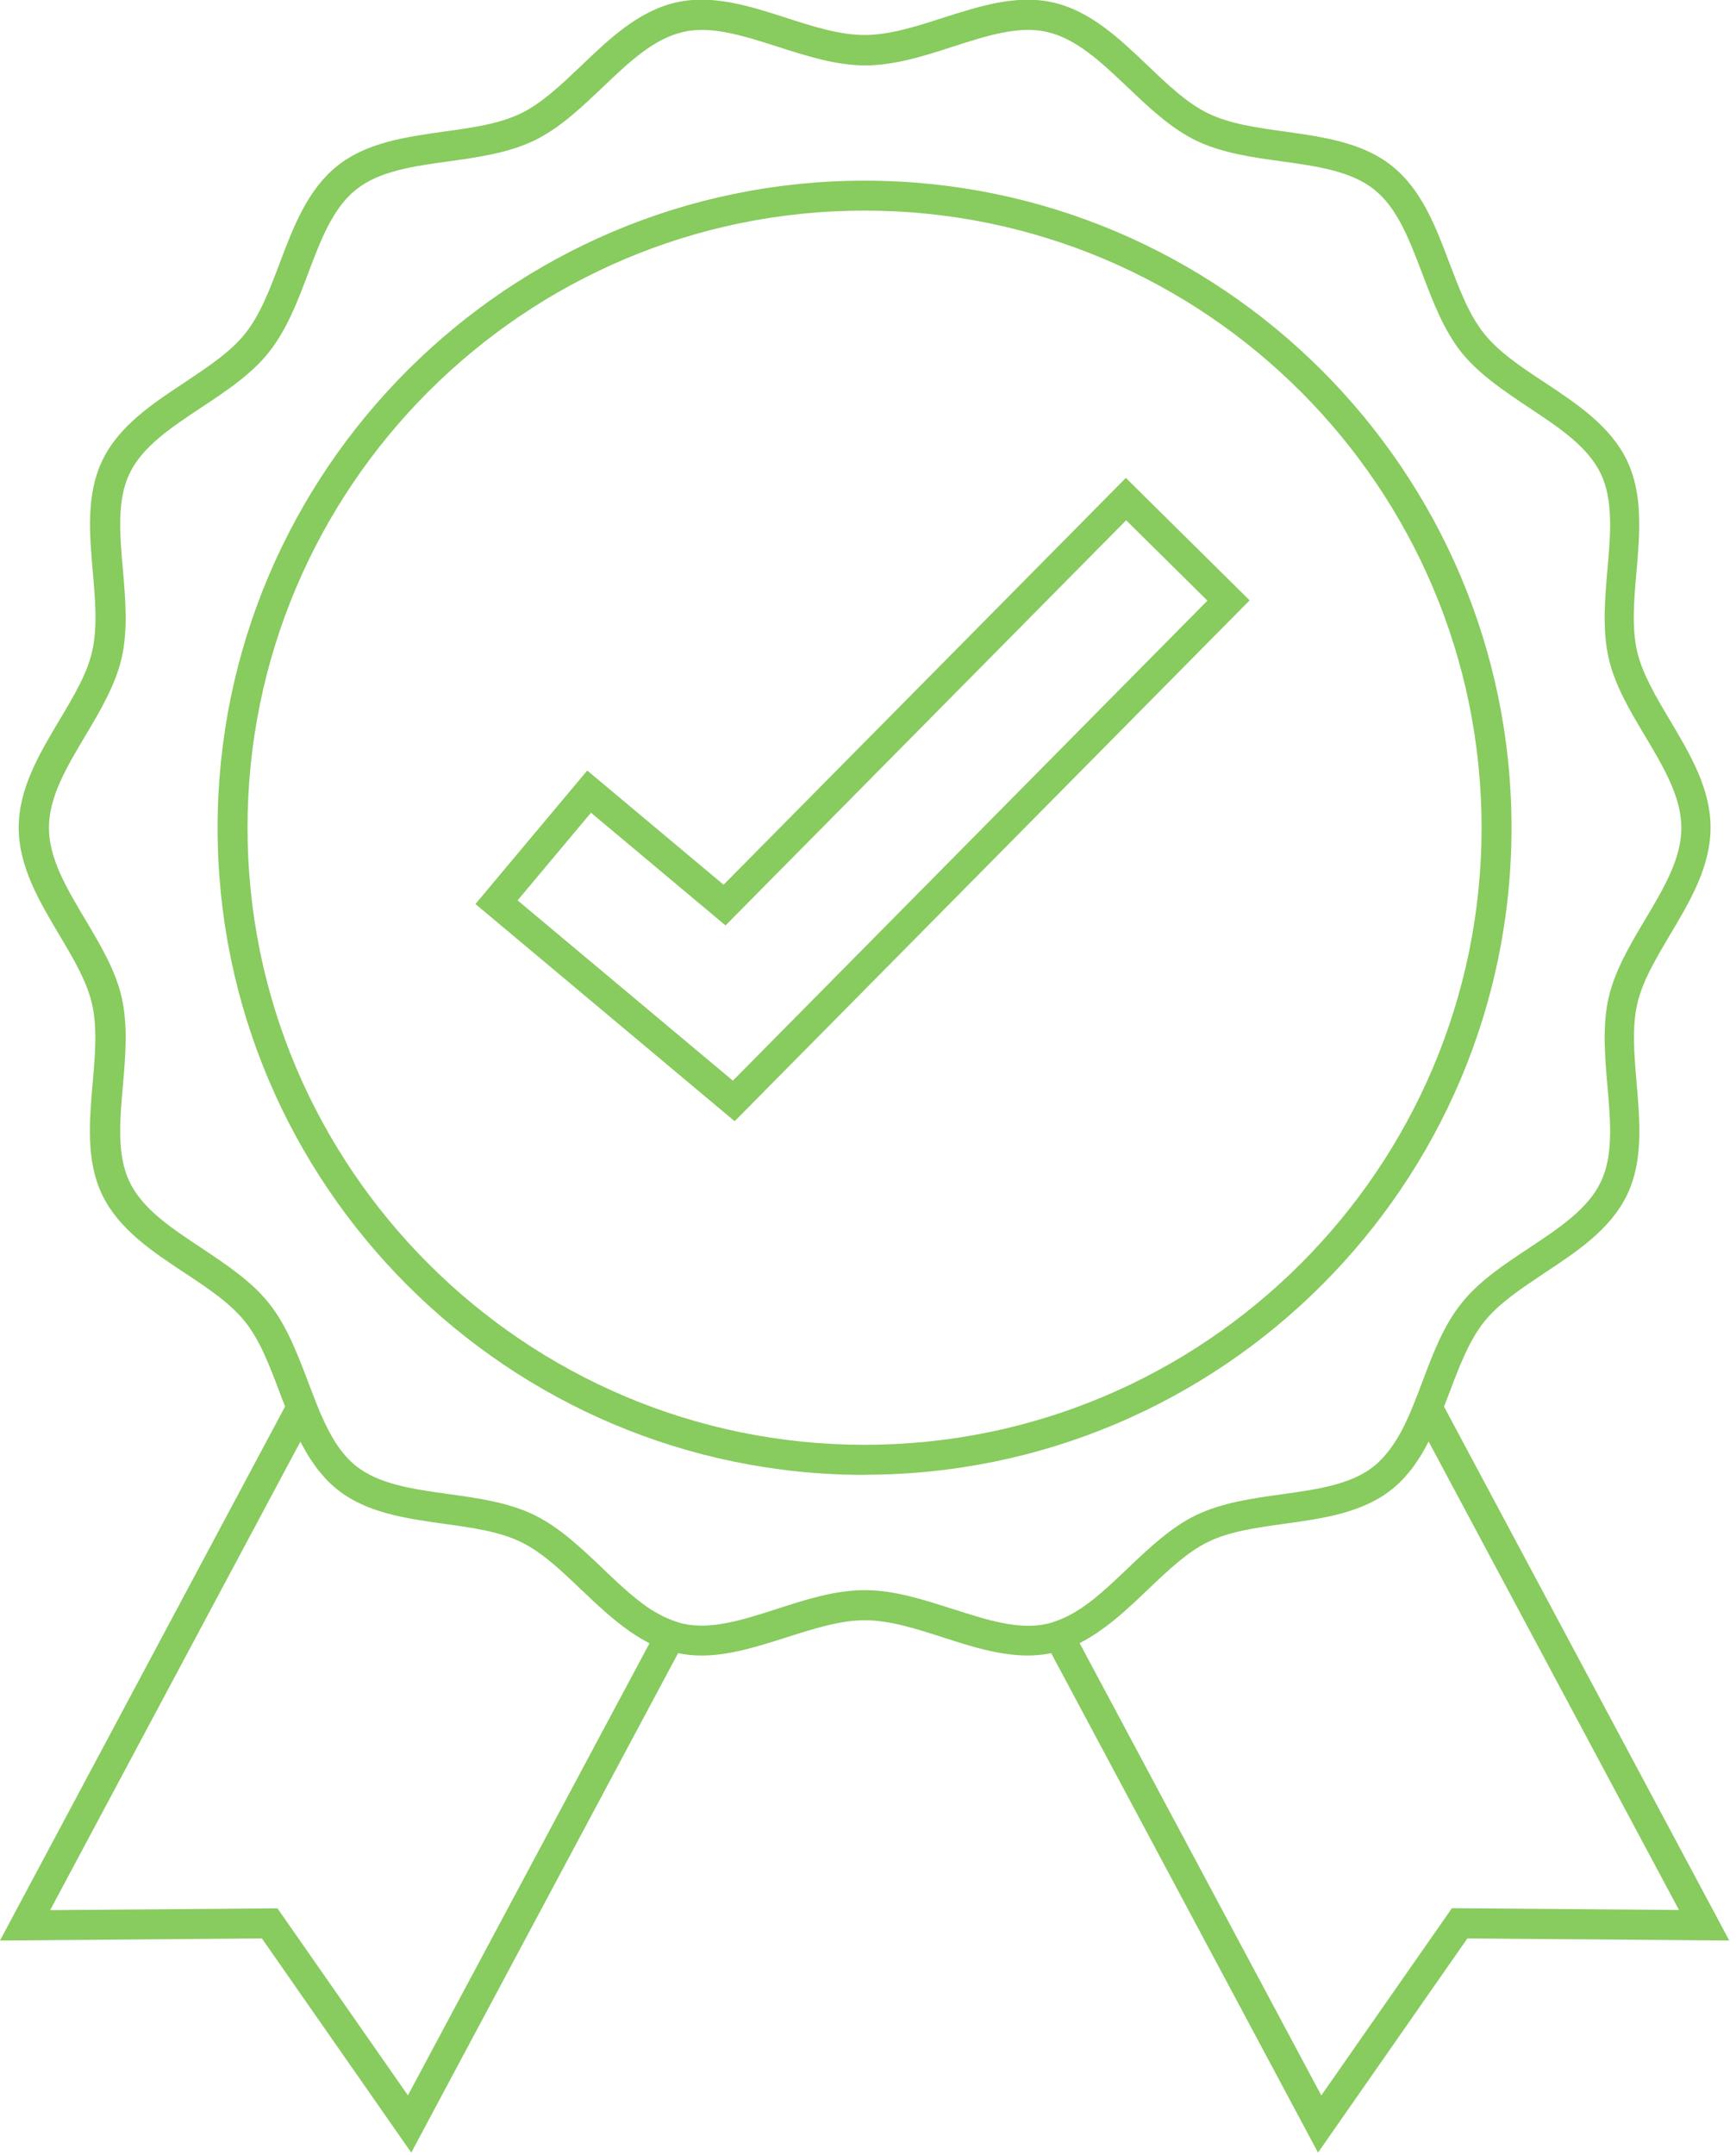
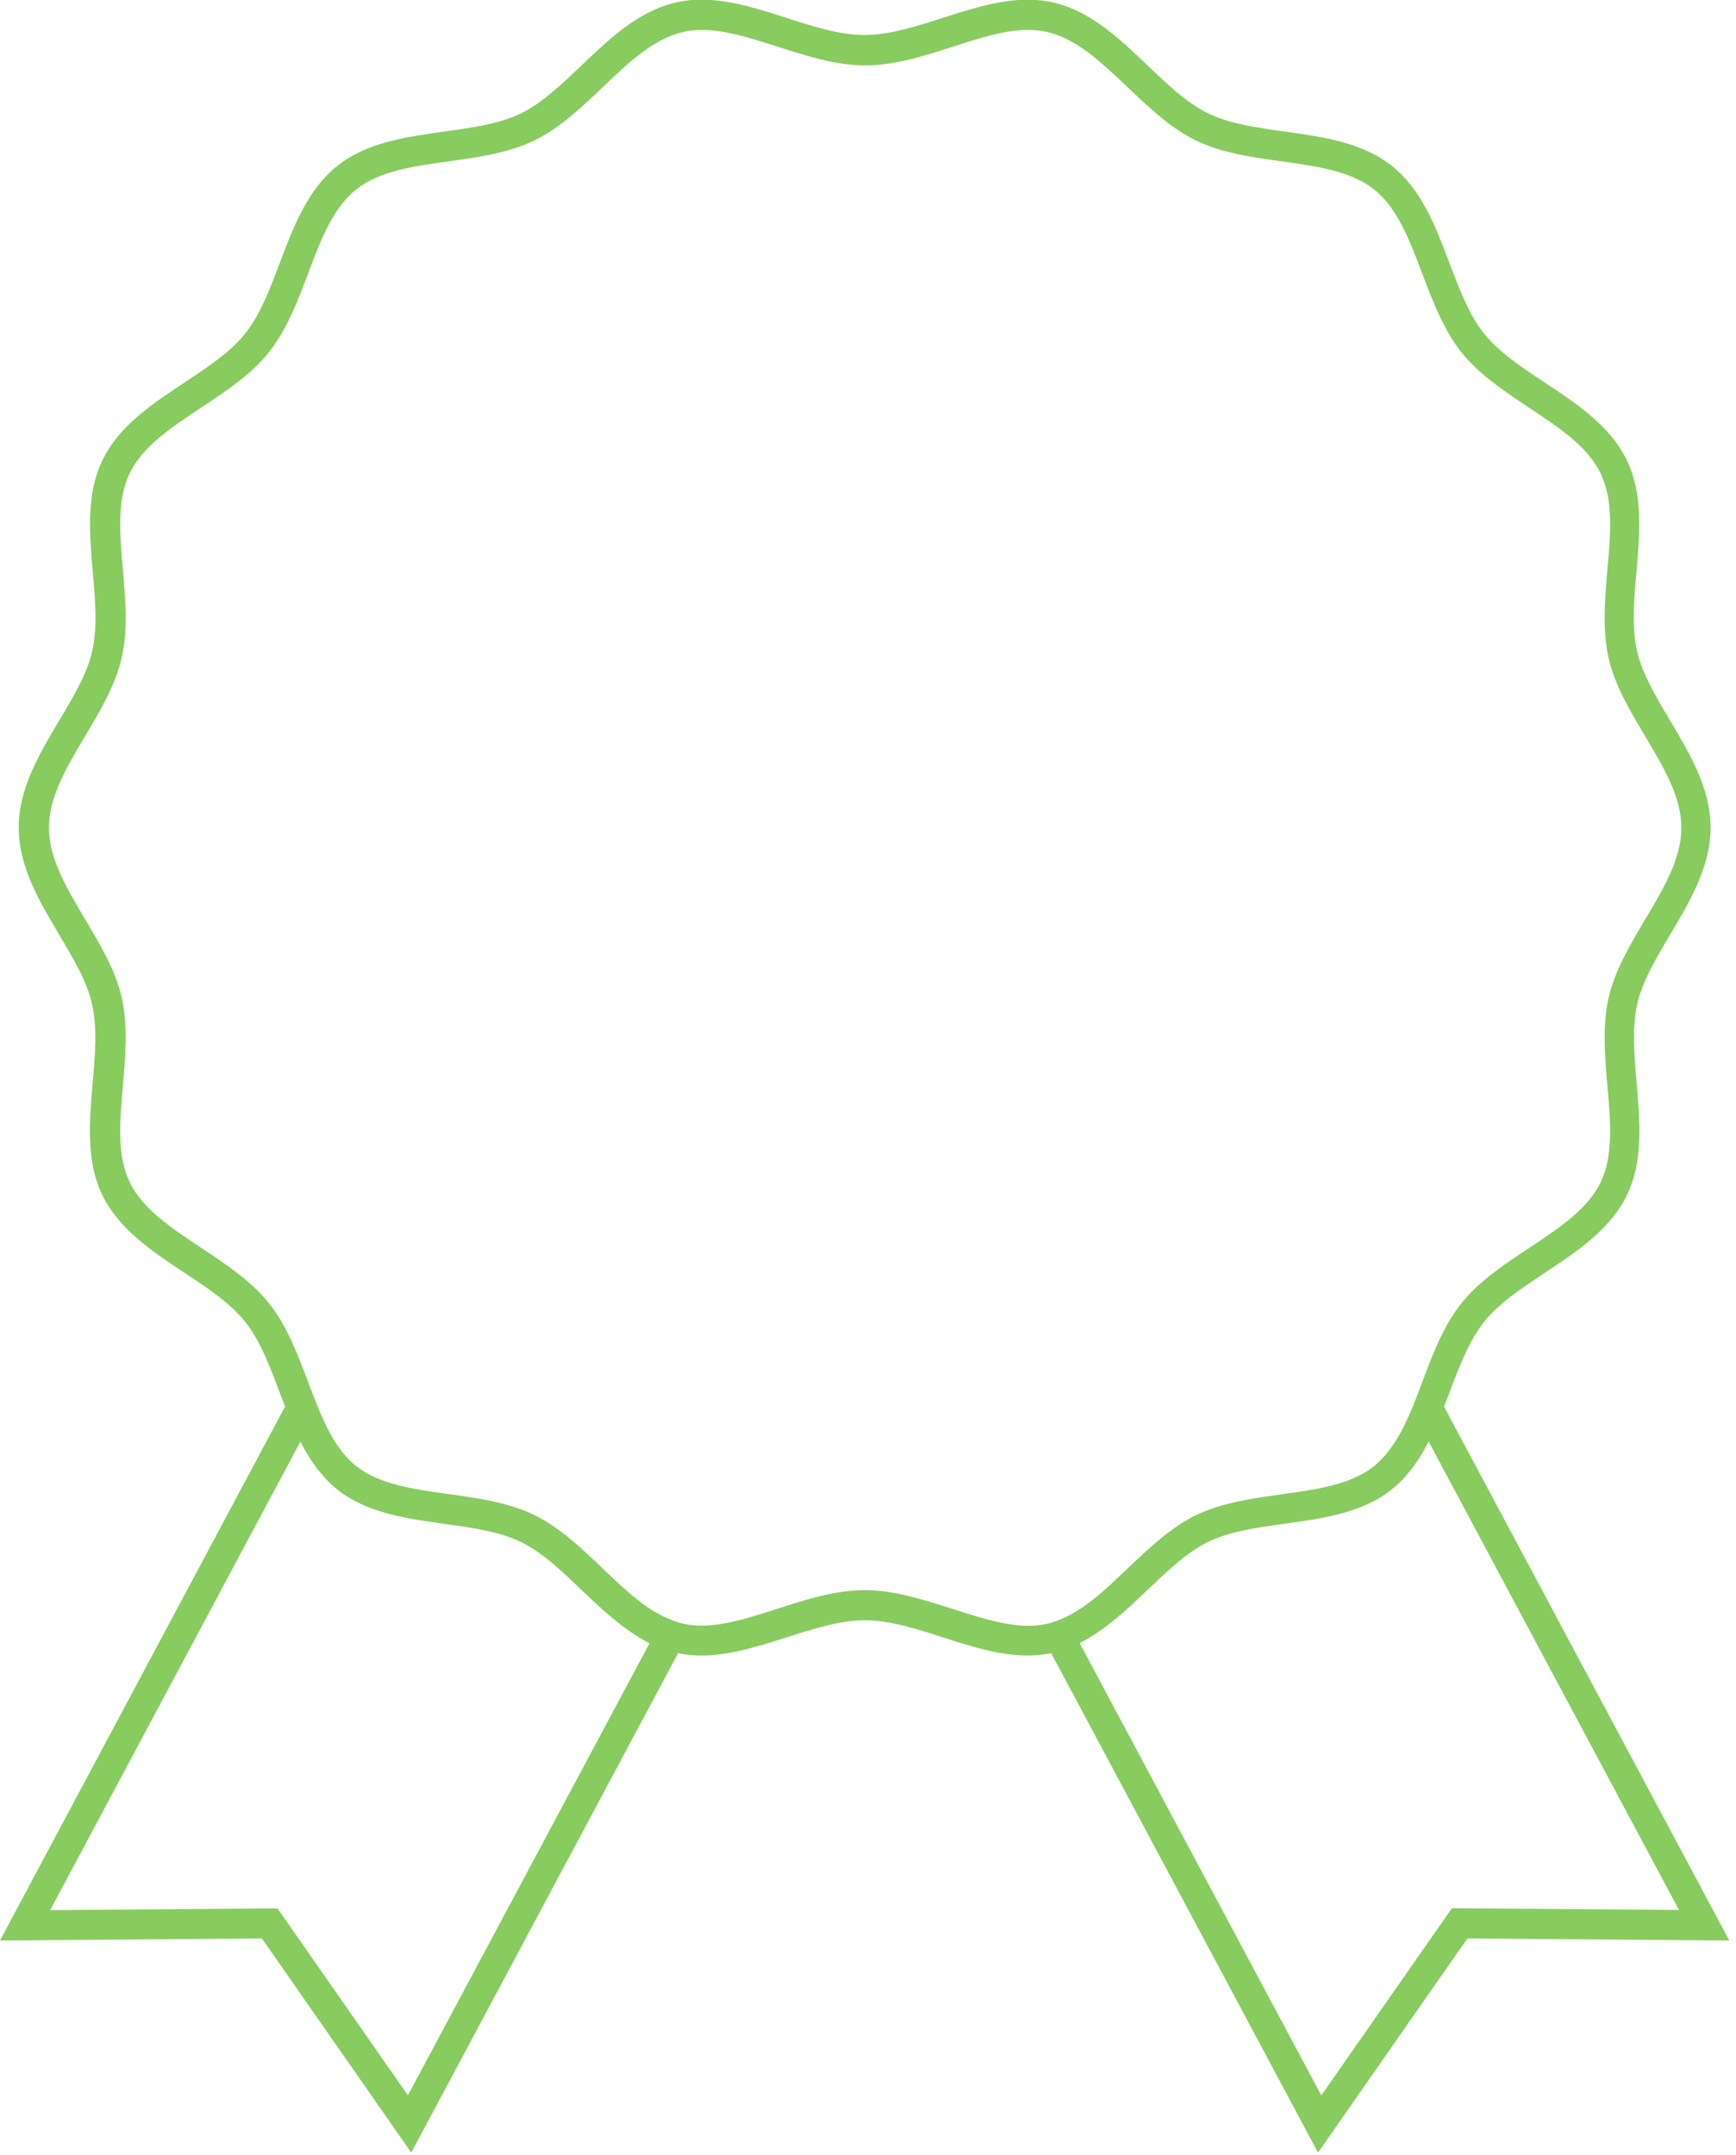
<svg xmlns="http://www.w3.org/2000/svg" width="116" height="144" viewBox="0 0 116 144" fill="none">
-   <path d="M57.77 98.54C33.93 98.54 14.54 79.15 14.54 55.31C14.54 31.47 33.94 12.07 57.77 12.07C81.6 12.07 101 31.46 101 55.3C101 79.14 81.61 98.53 57.77 98.53V98.54ZM57.77 14.07C35.03 14.07 16.54 32.57 16.54 55.3C16.54 78.03 35.04 96.53 57.77 96.53C80.5 96.53 99 78.03 99 55.3C99 32.57 80.51 14.07 57.77 14.07Z" fill="#88CB5E" />
-   <path d="M49.09 74.91L31.77 60.4L39.24 51.48L48.35 59.11L75.23 31.93L83.5 40.11L49.09 74.91ZM34.59 60.16L48.97 72.2L80.68 40.13L75.25 34.76L48.48 61.83L39.49 54.3L34.59 60.15V60.16Z" fill="#88CB5E" />
  <path d="M96.49 93.98C96.61 93.66 96.74 93.34 96.86 93.02C97.53 91.24 98.17 89.57 99.17 88.31C100.16 87.07 101.65 86.09 103.22 85.04C105.38 83.61 107.61 82.14 108.72 79.83C109.81 77.57 109.58 74.93 109.36 72.38C109.2 70.47 109.04 68.67 109.4 67.08C109.74 65.57 110.64 64.06 111.59 62.46C112.92 60.22 114.3 57.91 114.3 55.29C114.3 52.67 112.92 50.37 111.59 48.13C110.64 46.53 109.74 45.02 109.39 43.51C109.03 41.92 109.18 40.12 109.35 38.21C109.57 35.66 109.8 33.02 108.71 30.76C107.6 28.46 105.37 26.98 103.21 25.55C101.63 24.51 100.15 23.52 99.16 22.28C98.16 21.03 97.53 19.35 96.85 17.57C95.94 15.16 95 12.67 93.01 11.09C91.04 9.51 88.4 9.15 85.86 8.79C83.97 8.53 82.19 8.28 80.74 7.58C79.33 6.9 78.05 5.68 76.69 4.38C74.81 2.59 72.87 0.73 70.35 0.16C67.93 -0.39 65.43 0.42 63.01 1.19C61.25 1.76 59.43 2.34 57.77 2.34C56.11 2.34 54.29 1.76 52.53 1.19C50.11 0.41 47.61 -0.39 45.19 0.16C42.67 0.73 40.73 2.58 38.85 4.38C37.49 5.67 36.21 6.9 34.8 7.58C33.35 8.28 31.56 8.53 29.68 8.79C27.14 9.15 24.5 9.51 22.53 11.09C20.55 12.67 19.6 15.17 18.69 17.58C18.02 19.36 17.38 21.03 16.39 22.28C15.4 23.52 13.91 24.5 12.34 25.55C10.18 26.98 7.95 28.45 6.84 30.76C5.75 33.02 5.98 35.66 6.2 38.21C6.37 40.12 6.52 41.92 6.16 43.51C5.82 45.02 4.92 46.53 3.96 48.13C2.63 50.37 1.25 52.68 1.25 55.29C1.25 57.9 2.63 60.22 3.96 62.46C4.91 64.06 5.81 65.57 6.15 67.08C6.51 68.67 6.36 70.47 6.19 72.38C5.97 74.93 5.74 77.57 6.83 79.83C7.94 82.13 10.17 83.61 12.33 85.04C13.91 86.08 15.39 87.07 16.38 88.31C17.38 89.56 18.01 91.24 18.68 93.01C18.8 93.33 18.92 93.65 19.05 93.97L0 129.65L17.5 129.51L27.48 143.82L45.31 110.45C45.83 110.56 46.35 110.61 46.87 110.61C48.76 110.61 50.67 109.99 52.54 109.4C54.3 108.84 56.12 108.25 57.78 108.25C59.44 108.25 61.26 108.83 63.02 109.4C65.4 110.17 67.87 110.95 70.24 110.45L88.07 143.82L98.05 129.51L115.55 129.65L96.49 93.98ZM27.26 140L18.54 127.5L3.35 127.62L20.07 96.32C20.07 96.32 20.11 96.39 20.13 96.43C20.22 96.6 20.31 96.76 20.4 96.92C20.47 97.04 20.54 97.17 20.62 97.29C20.72 97.46 20.83 97.61 20.94 97.77C21.02 97.88 21.09 97.99 21.17 98.1C21.3 98.27 21.45 98.44 21.59 98.6C21.66 98.68 21.73 98.77 21.8 98.84C22.03 99.08 22.27 99.3 22.53 99.51C24.5 101.09 27.14 101.45 29.68 101.81C31.57 102.07 33.35 102.32 34.8 103.02C36.21 103.7 37.49 104.92 38.85 106.22C39.89 107.21 40.96 108.22 42.12 109.02C42.15 109.04 42.18 109.06 42.21 109.08C42.59 109.34 42.99 109.58 43.4 109.79L27.25 140.01L27.26 140ZM63.63 107.49C61.72 106.88 59.75 106.24 57.78 106.24C55.81 106.24 53.84 106.87 51.93 107.49C49.66 108.22 47.52 108.91 45.64 108.48C45.45 108.44 45.26 108.37 45.07 108.31C44.9 108.25 44.74 108.18 44.57 108.11C44.52 108.09 44.46 108.06 44.41 108.04C44.24 107.96 44.07 107.87 43.9 107.77C43.86 107.75 43.82 107.72 43.77 107.7C43.6 107.6 43.42 107.49 43.25 107.37C43.22 107.35 43.19 107.33 43.17 107.31C42.98 107.18 42.8 107.04 42.62 106.9C41.82 106.27 41.04 105.53 40.24 104.76C38.83 103.42 37.37 102.03 35.68 101.21C33.94 100.37 31.92 100.09 29.96 99.82C27.58 99.49 25.33 99.17 23.78 97.94C23.6 97.8 23.44 97.64 23.28 97.48C23.21 97.41 23.15 97.34 23.09 97.27C23 97.17 22.92 97.07 22.84 96.97C22.77 96.88 22.7 96.78 22.63 96.69C22.56 96.6 22.5 96.5 22.44 96.41C22.37 96.3 22.3 96.2 22.24 96.09C22.18 95.99 22.13 95.9 22.08 95.8C21.96 95.59 21.85 95.37 21.74 95.14C21.7 95.05 21.65 94.96 21.61 94.86C21.55 94.72 21.48 94.58 21.42 94.44C21.38 94.35 21.34 94.27 21.31 94.18C21.25 94.03 21.18 93.87 21.12 93.71C20.94 93.25 20.76 92.79 20.58 92.31C19.88 90.47 19.16 88.56 17.97 87.07C16.78 85.58 15.09 84.47 13.46 83.38C11.44 82.04 9.53 80.78 8.66 78.97C7.81 77.21 8 74.95 8.21 72.56C8.38 70.58 8.56 68.54 8.13 66.64C7.72 64.82 6.69 63.1 5.7 61.44C4.45 59.34 3.27 57.36 3.27 55.3C3.27 53.24 4.45 51.26 5.7 49.16C6.69 47.5 7.71 45.78 8.13 43.96C8.56 42.07 8.38 40.02 8.21 38.04C8 35.65 7.81 33.39 8.66 31.63C9.53 29.82 11.44 28.56 13.46 27.22C15.09 26.14 16.79 25.02 17.97 23.53C19.16 22.03 19.89 20.13 20.58 18.29C21.43 16.03 22.24 13.9 23.8 12.66C25.34 11.43 27.59 11.11 29.98 10.78C31.94 10.51 33.96 10.22 35.7 9.39C37.39 8.57 38.85 7.18 40.26 5.84C42.02 4.16 43.68 2.58 45.67 2.13C46.07 2.04 46.49 2 46.91 2C48.47 2 50.18 2.55 51.96 3.12C53.87 3.73 55.84 4.37 57.81 4.37C59.78 4.37 61.75 3.74 63.66 3.12C65.92 2.39 68.07 1.7 69.95 2.13C71.93 2.58 73.6 4.17 75.36 5.84C76.77 7.18 78.23 8.57 79.92 9.39C81.66 10.23 83.68 10.51 85.64 10.78C88.02 11.11 90.27 11.43 91.82 12.66C93.38 13.9 94.18 16.03 95.04 18.29C95.74 20.13 96.46 22.04 97.65 23.54C98.84 25.02 100.53 26.14 102.16 27.23C104.18 28.57 106.09 29.83 106.96 31.64C107.81 33.4 107.62 35.66 107.41 38.05C107.24 40.03 107.06 42.07 107.49 43.97C107.9 45.79 108.93 47.51 109.92 49.17C111.17 51.27 112.35 53.25 112.35 55.31C112.35 57.37 111.17 59.35 109.92 61.45C108.93 63.11 107.91 64.83 107.49 66.65C107.06 68.55 107.24 70.59 107.41 72.57C107.62 74.96 107.81 77.21 106.96 78.98C106.09 80.79 104.18 82.05 102.16 83.39C100.53 84.47 98.83 85.59 97.65 87.08C96.45 88.58 95.73 90.48 95.04 92.33C94.86 92.8 94.69 93.26 94.5 93.72C94.44 93.88 94.37 94.04 94.31 94.19C94.27 94.28 94.23 94.37 94.19 94.47C94.13 94.6 94.07 94.74 94.01 94.87C93.95 95 93.89 95.12 93.83 95.25C93.74 95.43 93.65 95.61 93.55 95.78C93.49 95.89 93.43 96 93.36 96.11C93.3 96.21 93.23 96.31 93.17 96.41C93.1 96.51 93.03 96.61 92.96 96.71C92.9 96.8 92.83 96.89 92.76 96.98C92.67 97.09 92.58 97.19 92.49 97.3C92.43 97.37 92.37 97.44 92.31 97.5C92.15 97.66 91.99 97.82 91.81 97.96C90.27 99.19 88.01 99.51 85.63 99.84C83.67 100.11 81.65 100.4 79.92 101.23C78.23 102.05 76.77 103.44 75.36 104.78C74.57 105.53 73.8 106.27 73.01 106.89C72.99 106.9 72.97 106.92 72.96 106.93C72.79 107.06 72.62 107.19 72.44 107.31C72.4 107.34 72.36 107.37 72.32 107.4C72.16 107.51 71.99 107.61 71.83 107.71C71.78 107.74 71.73 107.77 71.67 107.8C71.51 107.89 71.35 107.98 71.19 108.05C71.13 108.08 71.07 108.1 71.01 108.13C70.85 108.2 70.69 108.27 70.53 108.32C70.34 108.39 70.15 108.45 69.96 108.49C68.08 108.92 65.94 108.23 63.67 107.5L63.63 107.49ZM97.01 127.5L88.29 140L72.14 109.78C72.55 109.58 72.94 109.33 73.32 109.08C73.35 109.06 73.39 109.04 73.42 109.01C74.59 108.21 75.65 107.21 76.69 106.21C78.05 104.92 79.33 103.69 80.74 103.01C82.19 102.31 83.98 102.06 85.86 101.8C88.4 101.45 91.04 101.08 93.01 99.5C93.27 99.29 93.51 99.07 93.74 98.83C93.82 98.75 93.88 98.67 93.95 98.59C94.09 98.43 94.24 98.26 94.37 98.09C94.45 97.98 94.52 97.87 94.6 97.76C94.71 97.6 94.82 97.44 94.92 97.28C95 97.16 95.07 97.03 95.14 96.9C95.23 96.74 95.32 96.58 95.4 96.42C95.42 96.38 95.44 96.35 95.46 96.31L112.19 127.61L97 127.49L97.01 127.5Z" fill="#88CB5E" />
</svg>